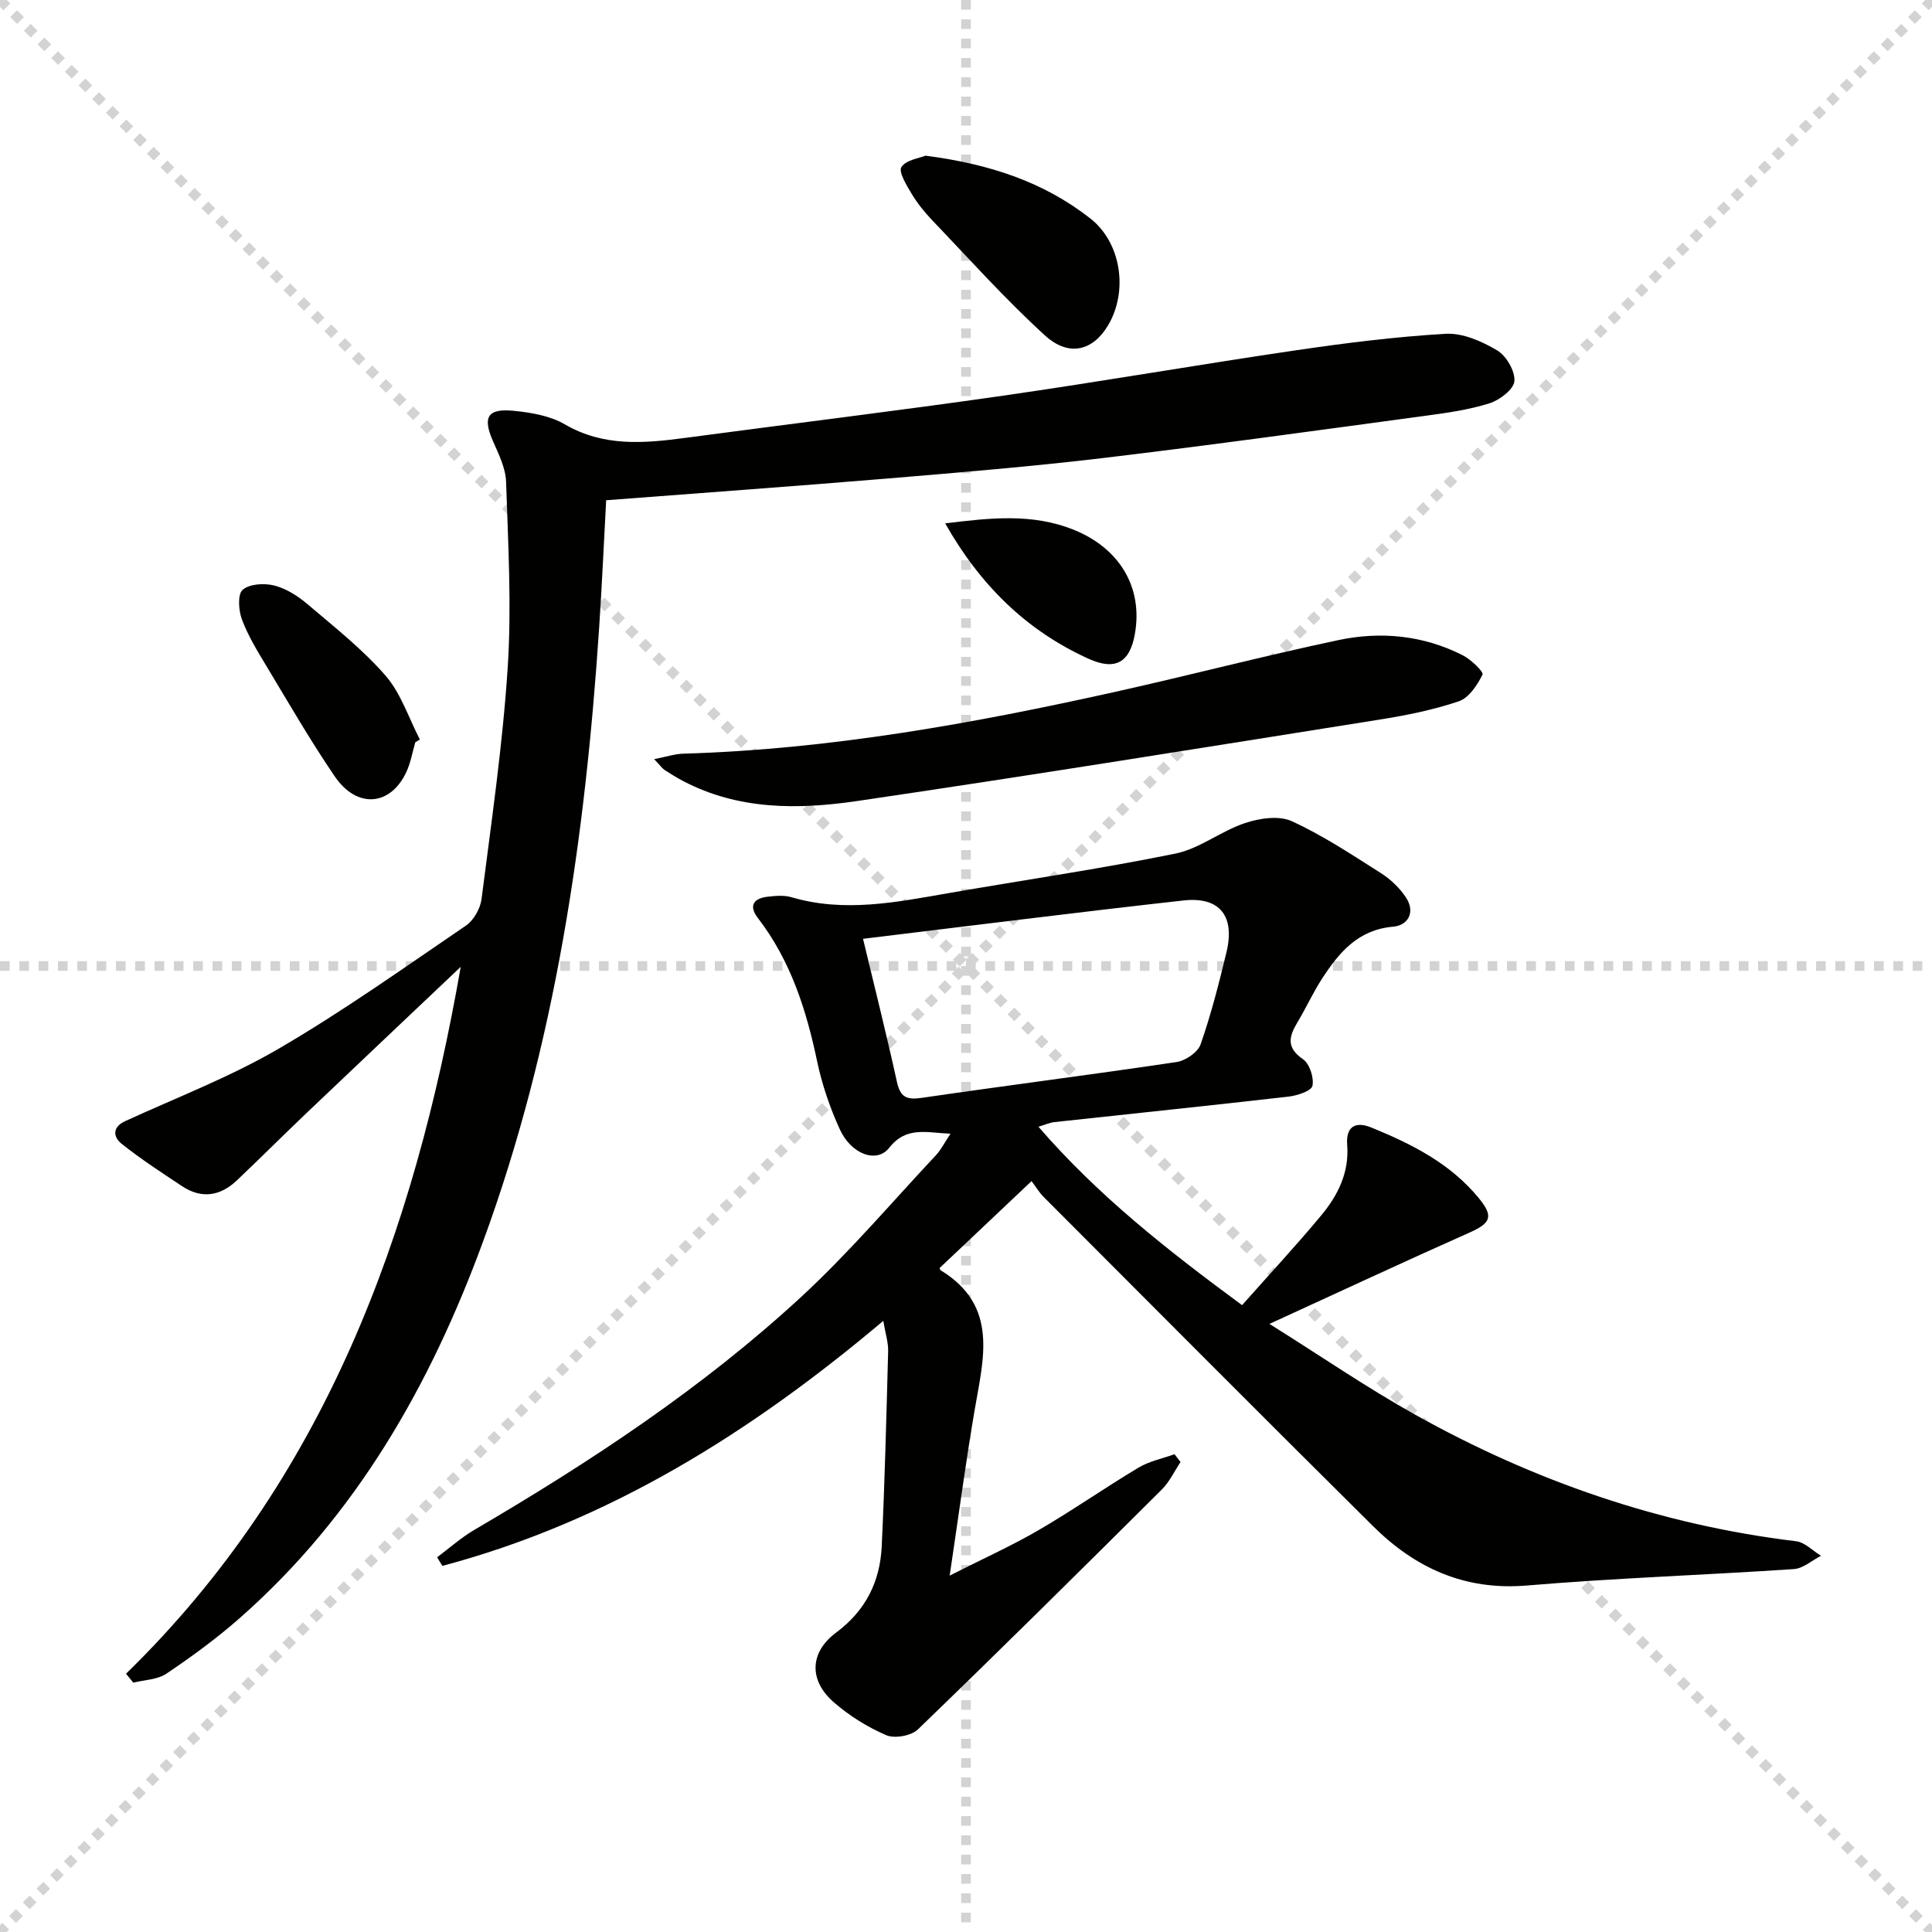
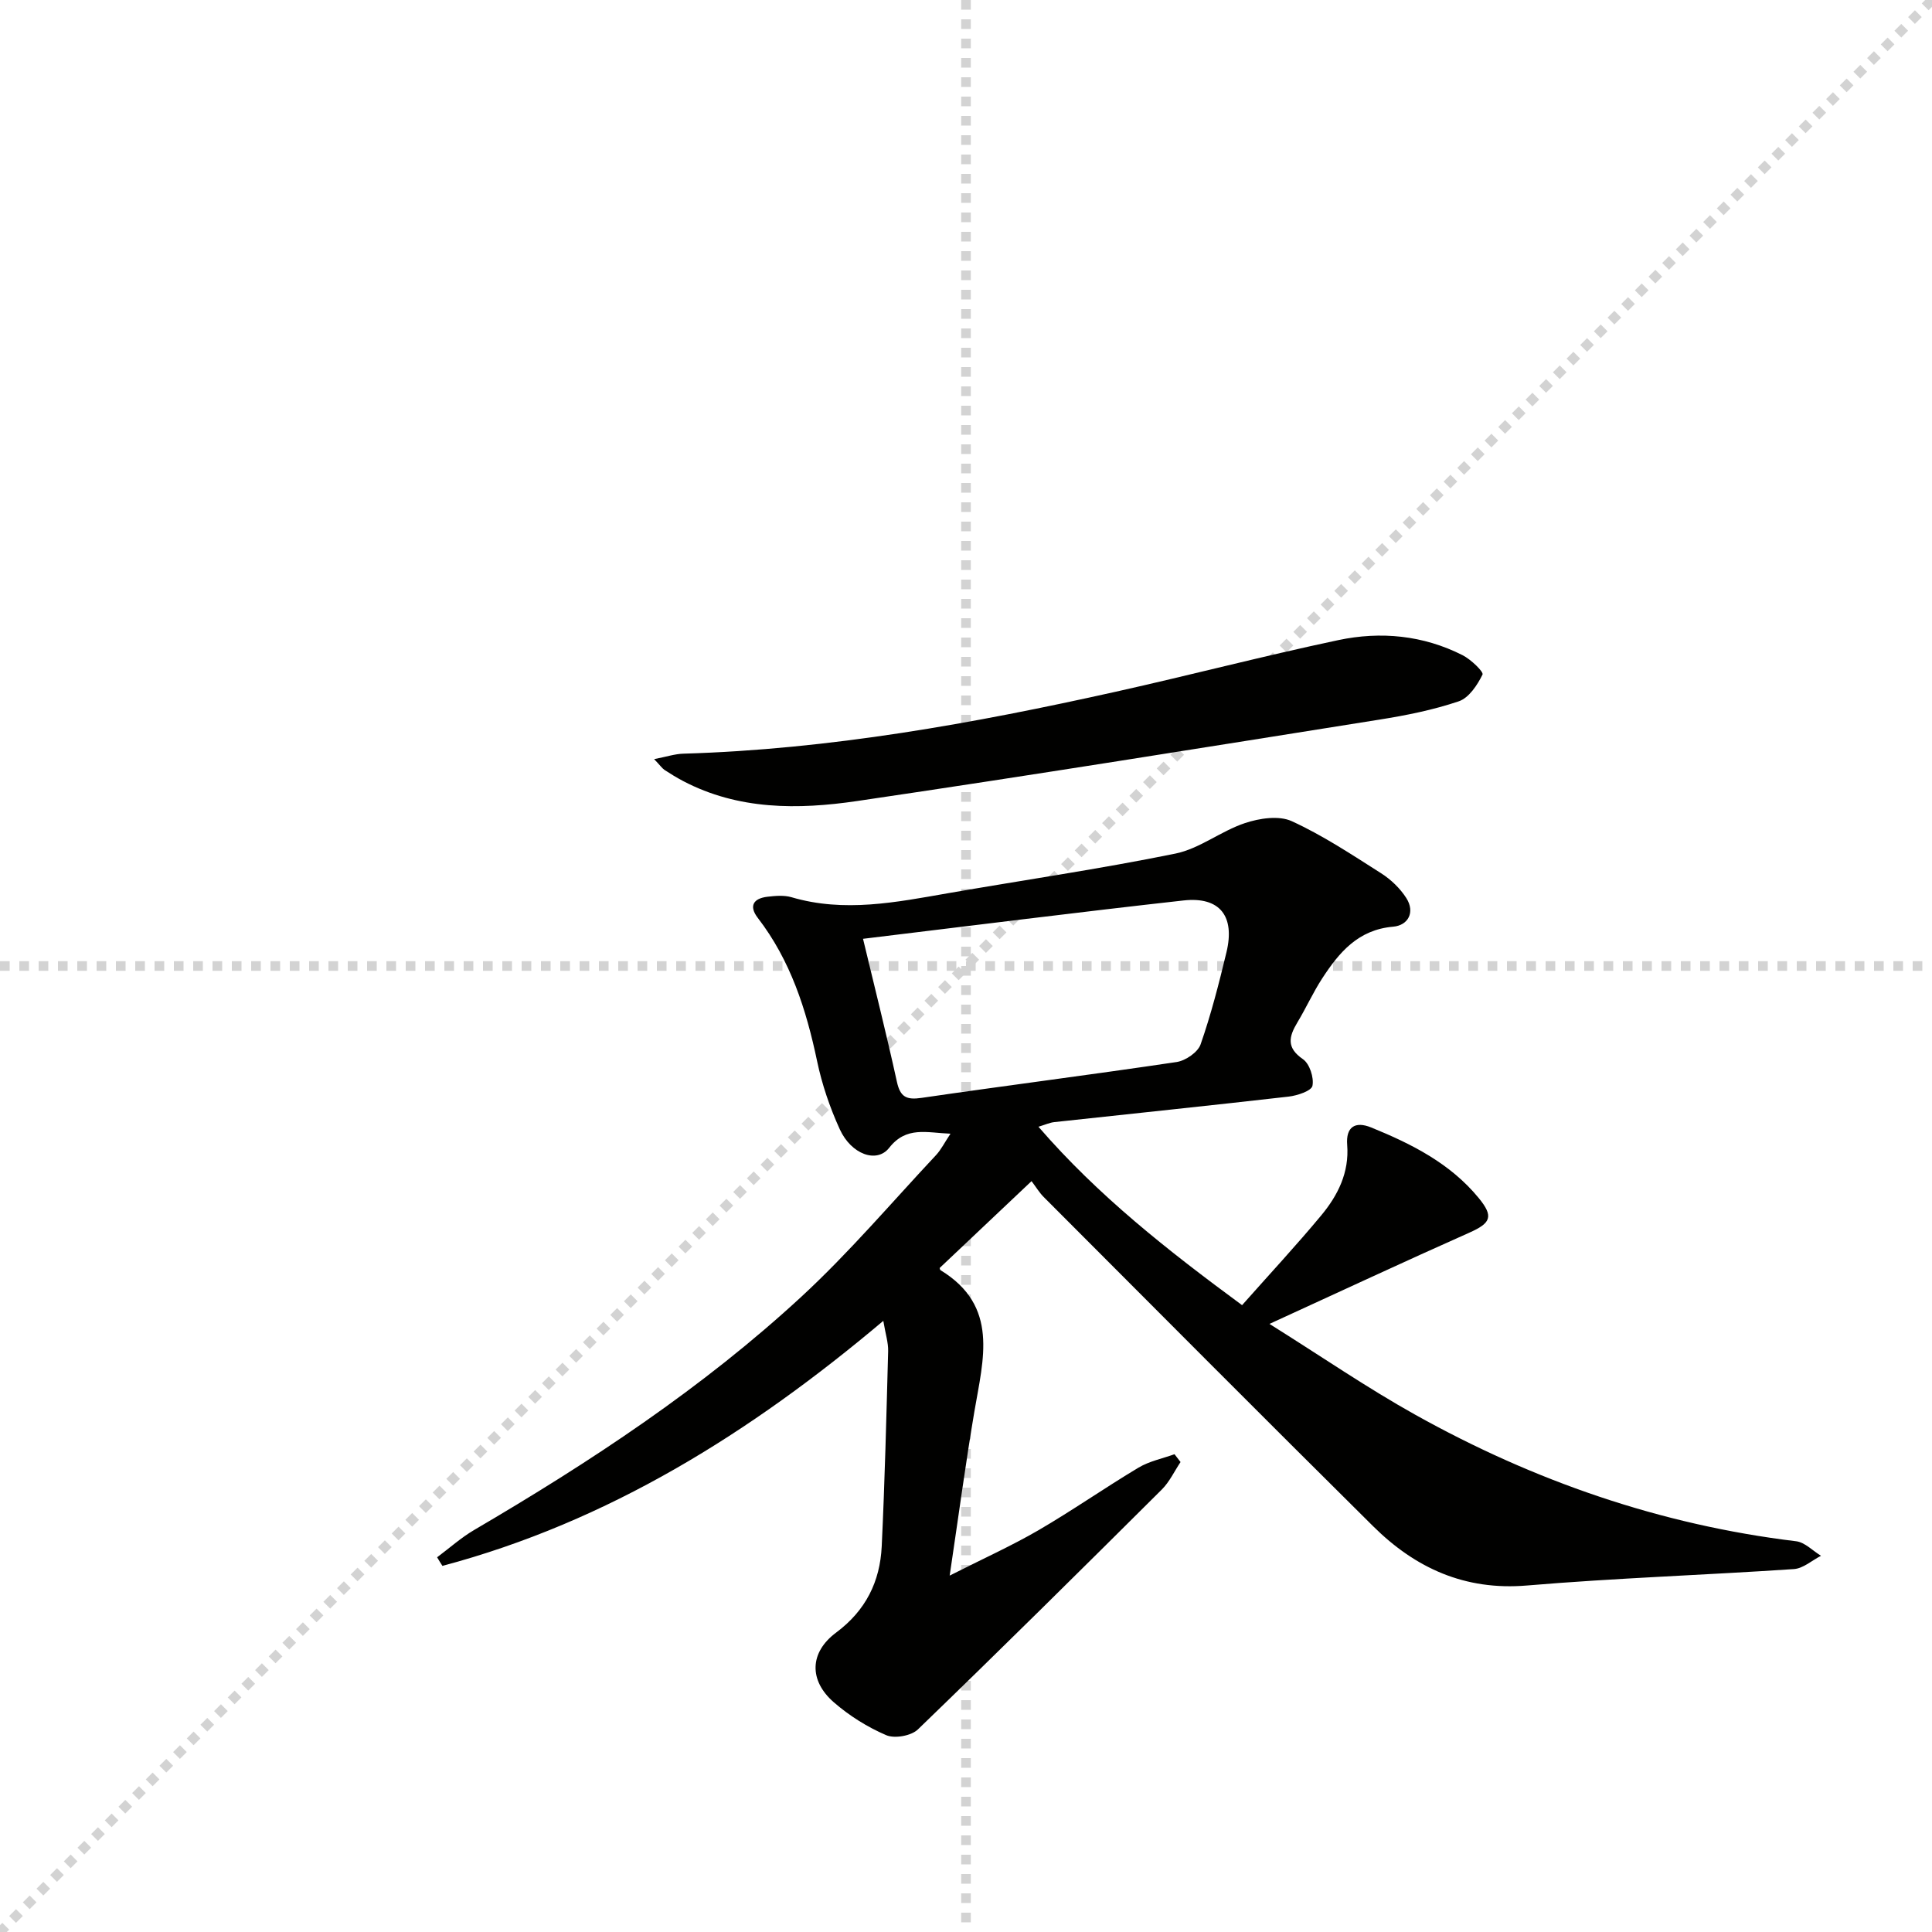
<svg xmlns="http://www.w3.org/2000/svg" enable-background="new 0 0 400 400" viewBox="0 0 400 400">
  <g stroke="lightgray" stroke-dasharray="1,1" stroke-width="1" transform="scale(2, 2)">
-     <line x1="0" y1="0" x2="200" y2="200" />
    <line x1="200" y1="0" x2="0" y2="200" />
    <line x1="100" y1="0" x2="100" y2="200" />
    <line x1="0" y1="100" x2="200" y2="100" />
  </g>
  <path d="m90.5 322.42c2.55-1.9 4.95-4.06 7.68-5.66 24.03-14.08 47.26-29.37 67.76-48.31 9.87-9.12 18.63-19.45 27.84-29.28 1.07-1.15 1.79-2.63 3.01-4.45-4.95-.19-9.14-1.61-12.7 2.93-2.57 3.27-7.85 1.35-10.22-3.84-2.05-4.49-3.69-9.29-4.7-14.12-2.25-10.69-5.5-20.85-12.27-29.64-1.91-2.48-.92-4.05 2-4.39 1.64-.19 3.43-.35 4.97.1 10.92 3.22 21.64 1.05 32.41-.83 15.69-2.73 31.46-5.02 47.06-8.2 5.02-1.02 9.45-4.67 14.42-6.32 2.99-1 7.02-1.61 9.67-.4 6.46 2.95 12.47 6.95 18.5 10.78 2.03 1.29 3.94 3.12 5.23 5.14 1.87 2.93.39 5.66-2.72 5.93-7.26.62-11.19 5.33-14.7 10.72-1.9 2.92-3.34 6.13-5.14 9.12-1.75 2.92-2.31 5.21 1.16 7.59 1.38.95 2.31 3.82 1.97 5.51-.21 1.06-3.13 2.03-4.93 2.24-16.16 1.85-32.34 3.52-48.51 5.28-.95.1-1.86.53-3.29.96 12.36 14.3 26.78 25.61 42.16 36.94 5.66-6.39 11.2-12.34 16.39-18.59 3.44-4.14 5.82-8.87 5.37-14.6-.29-3.67 1.6-4.97 4.97-3.6 8.38 3.41 16.39 7.44 22.28 14.63 3.12 3.81 2.5 5.17-1.98 7.16-13.32 5.92-26.53 12.09-41.36 18.88 10.85 6.8 20.23 13.25 30.12 18.77 24.6 13.74 50.82 22.83 78.92 26.23 1.81.22 3.44 1.97 5.15 3.01-1.87.95-3.68 2.62-5.61 2.75-18.41 1.24-36.88 1.85-55.26 3.4-12.88 1.09-23.12-3.61-31.86-12.27-22.82-22.62-45.49-45.41-68.19-68.15-.93-.93-1.61-2.09-2.53-3.3-6.66 6.3-12.78 12.08-19.01 17.97-.02-.04.01.37.2.49 12.13 7.41 8.81 18.41 6.98 29.21-1.82 10.76-3.27 21.58-5.12 34 6.99-3.54 12.85-6.18 18.38-9.39 7.04-4.1 13.74-8.79 20.73-12.97 2.23-1.33 4.94-1.87 7.44-2.77.42.54.83 1.08 1.25 1.62-1.28 1.91-2.28 4.09-3.87 5.68-16.74 16.66-33.52 33.28-50.51 49.68-1.38 1.33-4.81 1.94-6.56 1.19-3.89-1.67-7.66-4.03-10.86-6.82-5.15-4.49-5.05-10.3.49-14.42 6.15-4.58 9.09-10.56 9.44-17.85.64-13.46.97-26.94 1.33-40.41.05-1.77-.55-3.56-1-6.28-27.51 23.2-56.92 41.57-91.28 50.73-.38-.57-.74-1.18-1.1-1.78zm88.18-128.05c2.39 9.97 4.85 19.74 7.01 29.58.7 3.21 1.99 3.81 5.14 3.35 17.58-2.57 35.21-4.8 52.78-7.42 1.85-.28 4.39-2.02 4.96-3.65 2.17-6.22 3.81-12.64 5.35-19.05 1.82-7.51-1.37-11.58-8.88-10.75-21.75 2.42-43.48 5.17-66.36 7.94z" fill="#010100" />
-   <path d="m26.09 346.53c41.19-40.19 59.64-91.04 69.3-146.36-10.55 10-21.12 19.99-31.65 30.01-4.94 4.7-9.76 9.52-14.7 14.21-3.43 3.25-7.3 3.88-11.35 1.19-4.25-2.82-8.55-5.61-12.53-8.79-1.67-1.33-2.02-3.4.76-4.67 10.65-4.89 21.7-9.12 31.78-15 13.34-7.77 25.98-16.78 38.76-25.48 1.62-1.1 2.99-3.54 3.24-5.51 2.04-15.98 4.38-31.95 5.42-48.01.82-12.73.08-25.57-.34-38.35-.09-2.86-1.54-5.75-2.73-8.47-2.16-4.95-1.14-6.8 4.38-6.24 3.57.36 7.46 1.02 10.48 2.78 8.09 4.72 16.49 3.95 25.1 2.8 21.89-2.92 43.81-5.58 65.67-8.72 20.21-2.9 40.33-6.41 60.52-9.38 10.33-1.52 20.72-2.83 31.13-3.43 3.51-.2 7.47 1.55 10.62 3.42 1.91 1.13 3.76 4.3 3.59 6.38-.14 1.71-3.06 3.93-5.16 4.59-4.23 1.34-8.72 1.97-13.15 2.57-22.21 3-44.42 6.08-66.68 8.74-14.85 1.77-29.77 3-44.67 4.25-19.34 1.61-38.71 3-58.38 4.51-.48 8.85-.87 17.61-1.45 26.35-2.88 43.38-9 86.19-24.08 127.24-10.92 29.72-26.29 56.72-50.42 77.92-4.73 4.16-9.86 7.91-15.09 11.43-1.86 1.26-4.55 1.28-6.86 1.87-.5-.63-1-1.24-1.51-1.85z" fill="#010100" />
  <path d="m135.43 157.17c2.57-.5 4.3-1.08 6.05-1.13 30.34-.89 60.04-6.26 89.55-12.83 15.38-3.43 30.64-7.42 46.05-10.68 8.78-1.86 17.58-1.01 25.73 3.12 1.72.87 4.4 3.45 4.13 4.01-1.07 2.18-2.82 4.83-4.92 5.54-5.3 1.79-10.88 2.91-16.43 3.79-36.04 5.73-72.07 11.55-108.17 16.86-12.19 1.79-24.54 1.87-36-4.15-1.32-.7-2.6-1.48-3.85-2.3-.51-.36-.89-.93-2.14-2.23z" fill="#010100" />
-   <path d="m191.62 32.23c13.19 1.71 24.46 5.42 34.12 13 6.44 5.05 7.87 15.12 3.65 22.17-3.13 5.22-8.08 6.56-13.03 2.06-8.2-7.47-15.63-15.79-23.32-23.82-1.6-1.68-3.1-3.53-4.29-5.51-1.05-1.75-2.77-4.56-2.12-5.55 1-1.5 3.77-1.84 4.99-2.35z" fill="#010100" />
-   <path d="m85.98 153.69c-.6 2.06-.96 4.25-1.86 6.17-3.29 7.04-10.23 7.61-14.81.89-5.04-7.39-9.52-15.16-14.14-22.83-1.88-3.12-3.81-6.28-5.08-9.66-.7-1.87-.93-5.22.15-6.15 1.43-1.24 4.5-1.41 6.57-.88 2.47.63 4.89 2.19 6.88 3.88 5.56 4.73 11.37 9.3 16.13 14.77 3.2 3.68 4.79 8.77 7.11 13.22-.33.2-.64.39-.95.59z" fill="#010100" />
-   <path d="m195.69 108.36c9.38-1.16 18.07-2.11 26.58 1.31 9.54 3.83 14.41 11.96 12.69 21.61-1.05 5.91-4.05 7.6-9.56 5.12-12.93-5.85-22.5-15.31-29.71-28.04z" fill="#010100" />
</svg>